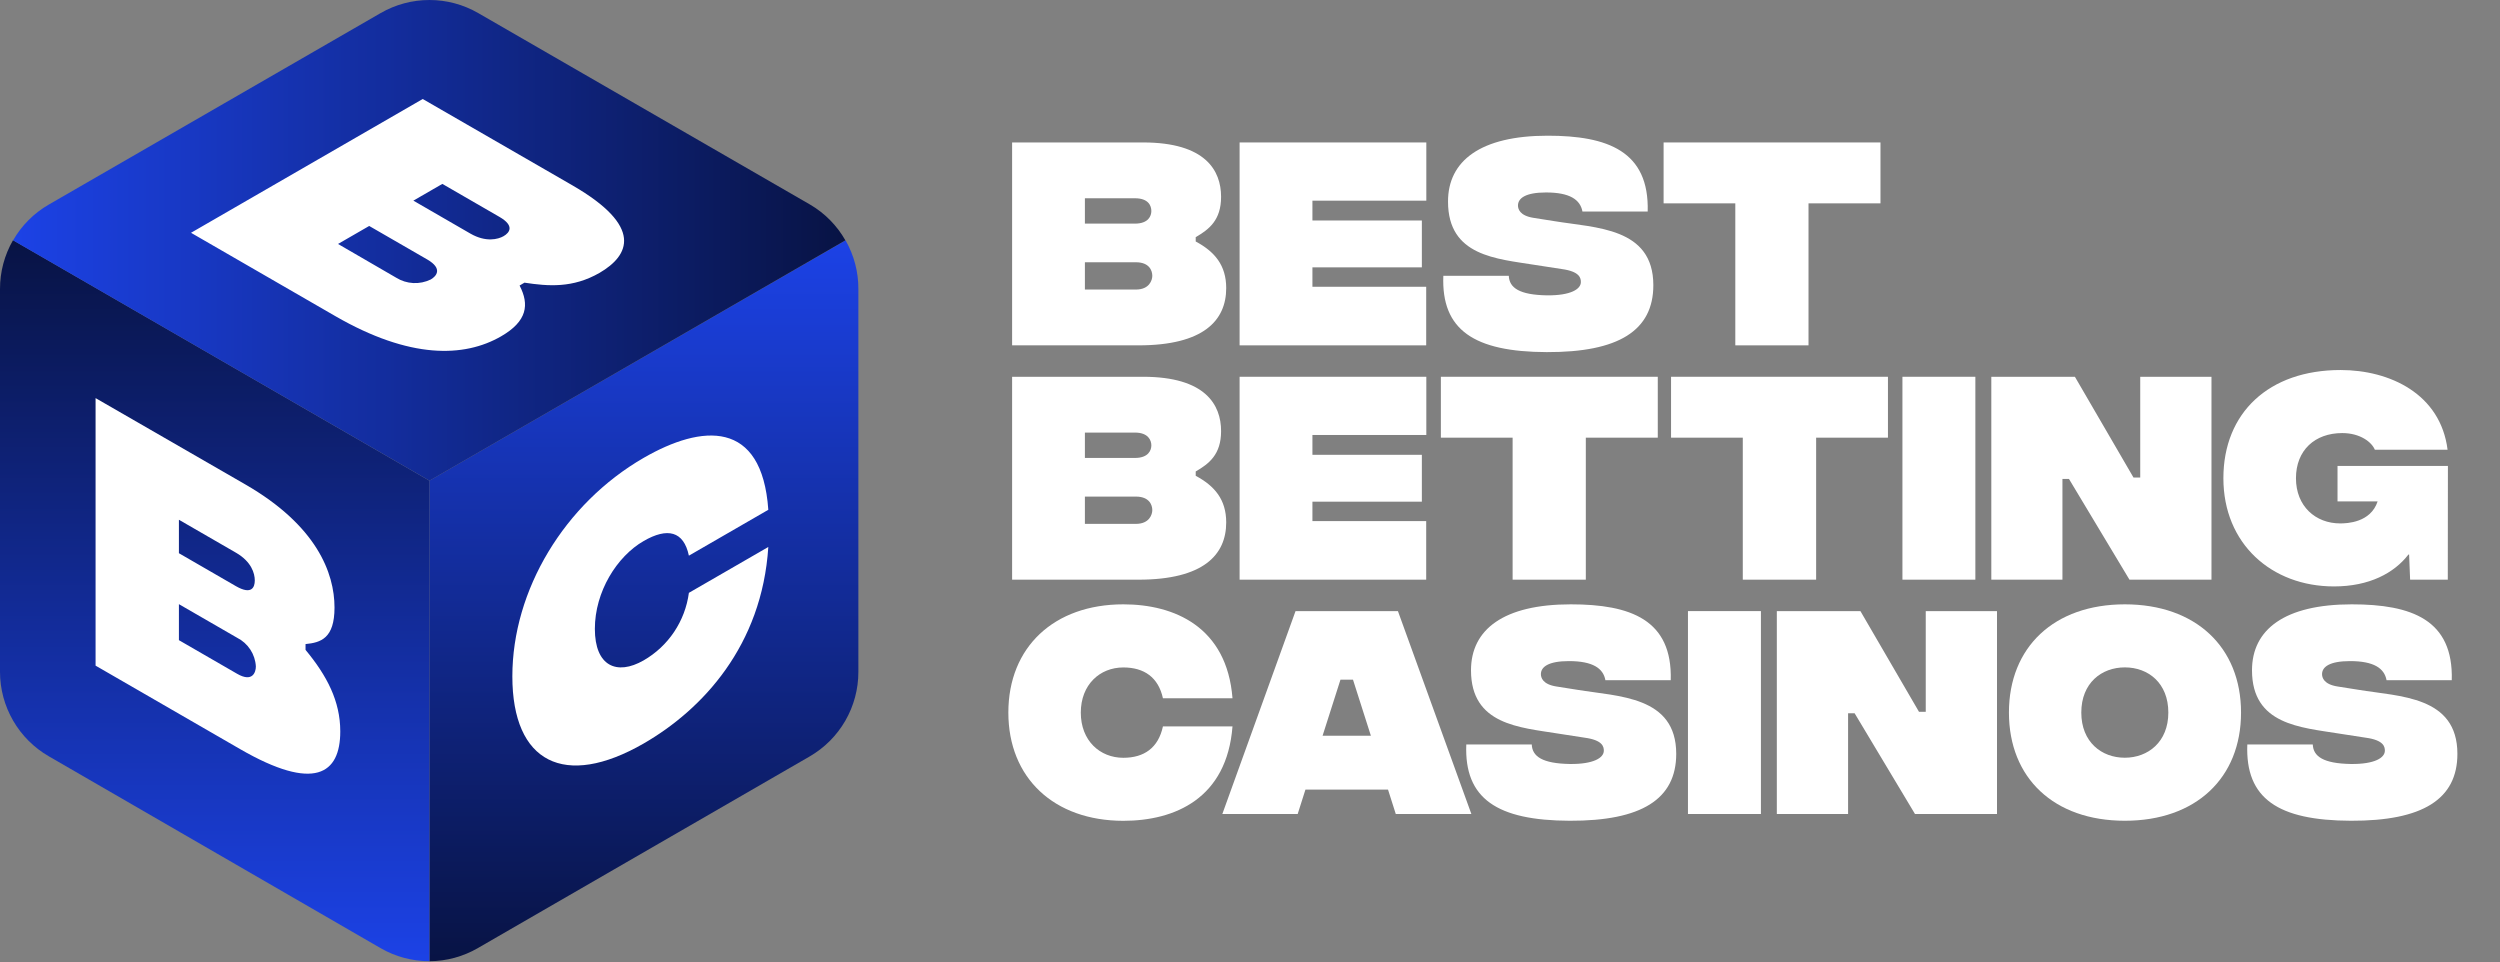
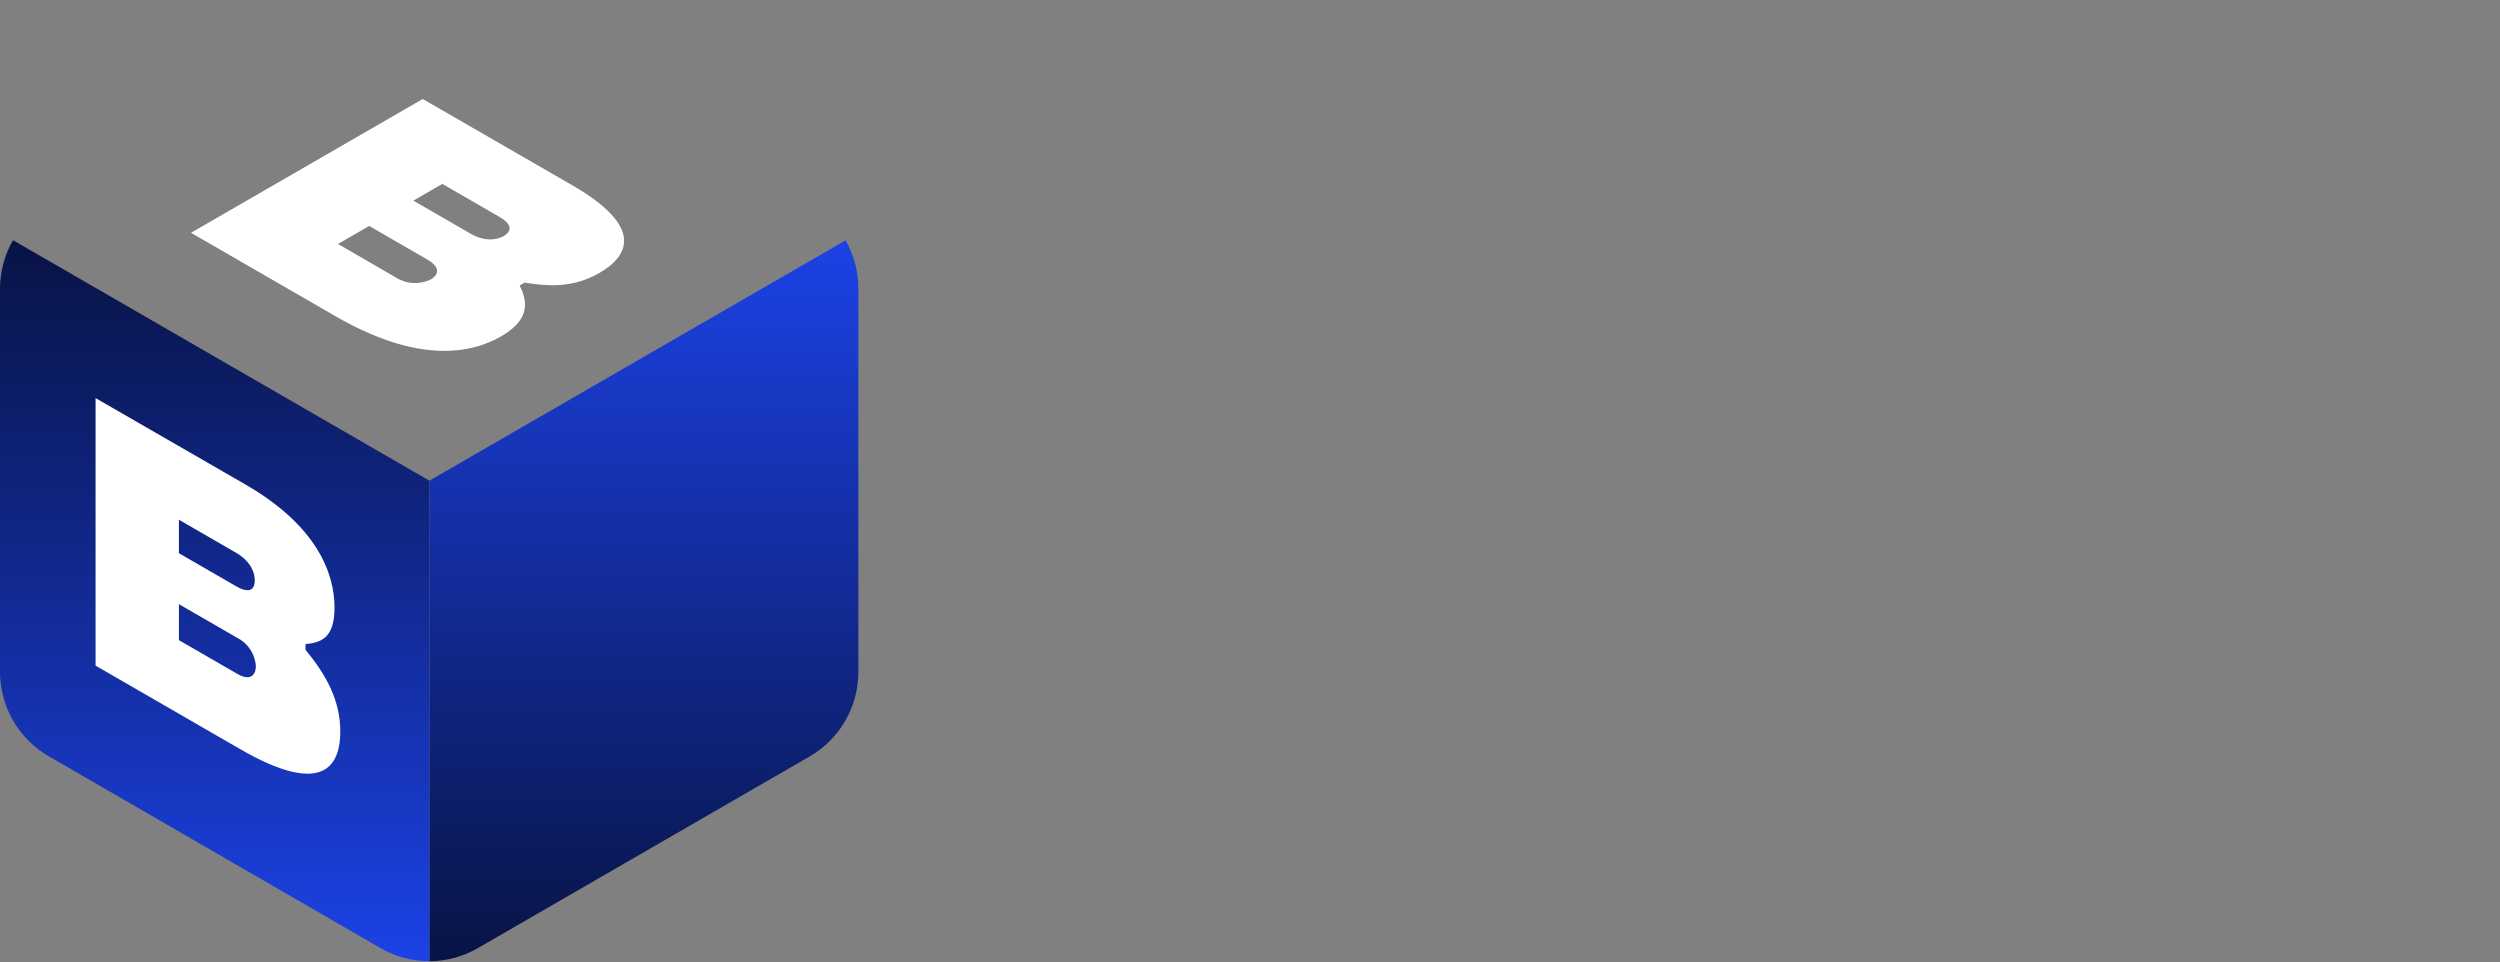
<svg xmlns="http://www.w3.org/2000/svg" width="200" height="77" viewBox="0 0 200 77" fill="none">
  <rect x="0" y="0" width="200" height="77" fill="#808080" stroke="none" />
  <path d="M68.67 23.12V53.754C68.671 55.125 68.31 56.472 67.625 57.66C66.94 58.847 65.954 59.834 64.767 60.519L38.255 75.832C37.07 76.524 35.724 76.892 34.352 76.898V38.453L67.644 19.228C68.321 20.413 68.675 21.755 68.67 23.12Z" fill="url(#paint0_linear_95_7094)" />
  <path d="M34.35 38.453V76.897C32.98 76.897 31.633 76.537 30.447 75.851L3.903 60.503C2.718 59.819 1.734 58.835 1.049 57.651C0.364 56.466 0.002 55.122 1.03236e-05 53.754V23.12C-0.002 21.75 0.357 20.403 1.042 19.216L34.35 38.453Z" fill="url(#paint1_linear_95_7094)" />
-   <path d="M67.631 19.228L34.355 38.453L1.047 19.228C1.73 18.036 2.717 17.048 3.908 16.363L30.451 1.046C31.638 0.361 32.984 0 34.355 0C35.725 0 37.071 0.361 38.258 1.046L64.801 16.363C65.98 17.052 66.957 18.04 67.631 19.228Z" fill="url(#paint2_linear_95_7094)" />
  <path d="M45.802 14.833L33.818 7.92L15.281 18.623L26.847 25.302C32.792 28.729 37.129 28.612 40.087 26.907C42.183 25.696 42.359 24.369 41.567 22.843L41.957 22.613C43.877 22.905 45.821 23.058 47.96 21.832C50.357 20.435 51.497 18.128 45.802 14.833ZM34.459 22.359C34.024 22.57 33.543 22.669 33.061 22.644C32.578 22.619 32.11 22.473 31.699 22.218L27.042 19.517L29.536 18.077L34.193 20.766C35.431 21.492 34.923 22.09 34.459 22.359ZM40.286 18.893C39.845 19.146 38.873 19.4 37.636 18.69L33.069 16.051L35.388 14.712L39.955 17.351C41.188 18.065 40.77 18.612 40.286 18.893Z" fill="white" />
  <path d="M24.443 51.99V51.526C25.657 51.408 26.761 51.077 26.761 48.606C26.761 45.83 25.325 42.044 19.63 38.757L7.646 31.848V53.251L19.212 59.93C25.149 63.357 27.222 61.928 27.222 58.513C27.222 56.093 26.156 54.055 24.443 51.99ZM14.313 41.58L18.88 44.218C20.118 44.933 20.383 45.873 20.383 46.435C20.383 46.998 20.118 47.606 18.88 46.896L14.313 44.257V41.58ZM18.97 53.903L14.313 51.213V48.333L18.97 51.022C19.4 51.239 19.765 51.565 20.028 51.968C20.291 52.371 20.444 52.837 20.469 53.317C20.469 53.774 20.204 54.617 18.97 53.903Z" fill="white" />
-   <path d="M40.988 54.11C40.988 47.205 45.157 40.288 51.492 36.63C56.149 33.941 60.958 33.535 61.465 40.783L55.111 44.453C54.693 42.477 53.389 42.185 51.492 43.282C49.353 44.515 47.589 47.333 47.589 50.308C47.589 53.282 49.334 54.067 51.492 52.83C52.469 52.267 53.304 51.487 53.931 50.55C54.558 49.613 54.962 48.545 55.111 47.427L61.465 43.758C60.958 51.647 56.215 56.756 51.492 59.481C45.169 63.119 40.988 61.015 40.988 54.11Z" fill="white" />
  <mask id="mask0_95_7094" style="mask-type:alpha" maskUnits="userSpaceOnUse" x="77" y="7" width="123" height="63">
    <rect x="77.252" y="7.725" width="122.748" height="61.373" fill="#8225FA" />
  </mask>
  <g mask="url(#mask0_95_7094)">
    <g clip-path="url(#clip0_95_7094)">
      <path d="M98.097 23.048C98.097 25.638 96.281 27.628 91.082 27.628H80.969V11.396H91.449C96.434 11.396 97.687 13.638 97.687 15.745C97.687 17.619 96.72 18.354 95.657 18.971V19.319C97.169 20.13 98.097 21.215 98.097 23.048ZM86.792 15.861V17.89H90.793C91.876 17.89 92.108 17.271 92.108 16.884C92.108 16.46 91.876 15.861 90.793 15.861H86.792ZM92.184 22.064C92.184 21.657 91.952 20.981 90.87 20.981H86.792V23.164H90.87C91.952 23.164 92.184 22.412 92.184 22.064Z" fill="white" />
      <path d="M99.168 11.396H114.106V16.053H104.994V17.639H113.748V21.388H104.994V22.942H114.096V27.628H99.168V11.396Z" fill="white" />
      <path d="M115.467 22.064H120.703C120.743 23.028 121.554 23.591 123.757 23.628C125.651 23.647 126.47 23.134 126.47 22.565C126.47 22.256 126.391 21.716 124.924 21.521L122.798 21.193C119.744 20.7 115.842 20.498 115.842 16.132C115.834 12.866 118.444 10.856 123.814 10.856C128.606 10.856 131.953 12.089 131.815 16.924H126.596C126.423 15.976 125.592 15.397 123.681 15.397C122.038 15.397 121.438 15.861 121.438 16.44C121.438 16.712 121.574 17.252 122.672 17.427L124.374 17.696C127.639 18.238 132.267 18.189 132.267 22.816C132.267 26.449 129.484 28.188 123.745 28.169C117.941 28.149 115.294 26.41 115.467 22.064Z" fill="white" />
      <path d="M150.438 16.268H144.681V27.628H138.825V16.268H133.088V11.396H150.438V16.268Z" fill="white" />
      <path d="M98.097 41.794C98.097 44.383 96.281 46.374 91.082 46.374H80.969V30.142H91.449C96.434 30.142 97.687 32.384 97.687 34.49C97.687 36.365 96.72 37.1 95.657 37.717V38.064C97.169 38.876 98.097 39.961 98.097 41.794ZM86.792 34.606V36.636H90.793C91.876 36.636 92.108 36.017 92.108 35.63C92.108 35.242 91.876 34.606 90.793 34.606H86.792ZM92.184 40.809C92.184 40.403 91.952 39.727 90.87 39.727H86.792V41.91H90.87C91.952 41.91 92.184 41.157 92.184 40.809Z" fill="white" />
      <path d="M99.168 30.142H114.106V34.798H104.994V36.385H113.748V40.134H104.994V41.688H114.096V46.374H99.168V30.142Z" fill="white" />
      <path d="M132.622 35.013H126.865V46.374H121.009V35.013H115.27V30.142H132.622V35.013Z" fill="white" />
      <path d="M151.036 35.013H145.291V46.374H139.423V35.013H133.684V30.142H151.036V35.013Z" fill="white" />
      <path d="M152.195 30.142H158.029V46.374H152.195V30.142Z" fill="white" />
      <path d="M159.305 30.142H165.992L170.678 38.2H171.218V30.142H176.918V46.374H170.357L165.518 38.316H164.995V46.374H159.305V30.142Z" fill="white" />
      <path d="M195.823 46.374H192.809L192.73 44.364H192.673C191.533 45.844 189.543 46.914 186.721 46.914C181.716 46.914 177.871 43.496 177.871 38.259C177.871 33.023 181.504 29.602 187.244 29.602C191.191 29.602 195.246 31.516 195.806 35.978H189.987C189.755 35.398 188.847 34.646 187.377 34.646C185.194 34.646 183.677 36.017 183.677 38.259C183.677 40.501 185.244 41.873 187.214 41.873C187.755 41.873 189.649 41.814 190.209 40.114H187.002V37.273H195.833L195.823 46.374Z" fill="white" />
      <path d="M80.668 57.005C80.668 51.768 84.321 48.347 89.866 48.347C93.943 48.347 98.156 50.145 98.6 55.863H93.035C92.668 54.183 91.528 53.396 89.866 53.396C87.991 53.396 86.464 54.768 86.464 57.01C86.464 59.252 87.991 60.623 89.866 60.623C91.528 60.623 92.668 59.829 93.035 58.11H98.6C98.156 63.869 94 65.665 89.866 65.665C84.321 65.66 80.668 62.241 80.668 57.005Z" fill="white" />
      <path d="M111.042 63.169H104.435L103.815 65.12H97.787L103.643 48.888H111.834L117.71 65.12H111.662L111.042 63.169ZM109.671 58.86L108.24 54.376H107.237L105.806 58.86H109.671Z" fill="white" />
      <path d="M117.303 59.555H122.54C122.579 60.52 123.391 61.082 125.593 61.119C127.485 61.139 128.306 60.626 128.306 60.056C128.306 59.748 128.23 59.208 126.762 59.013L124.636 58.684C121.583 58.191 117.68 57.989 117.68 53.623C117.68 50.358 120.288 48.347 125.66 48.347C130.452 48.347 133.799 49.581 133.659 54.415H128.432C128.26 53.468 127.428 52.888 125.514 52.888C123.872 52.888 123.272 53.352 123.272 53.931C123.272 54.203 123.408 54.743 124.505 54.918L126.205 55.187C129.471 55.73 134.098 55.68 134.098 60.307C134.098 63.941 131.316 65.68 125.578 65.66C119.777 65.64 117.128 63.901 117.303 59.555Z" fill="white" />
-       <path d="M135.037 48.888H140.873V65.12H135.037V48.888Z" fill="white" />
      <path d="M142.146 48.888H148.833L153.52 56.946H154.06V48.888H159.76V65.12H153.199L148.37 57.062H147.847V65.12H142.146V48.888Z" fill="white" />
-       <path d="M160.715 57.005C160.715 51.768 164.328 48.347 169.989 48.347C175.65 48.347 179.283 51.768 179.283 57.005C179.283 62.241 175.67 65.66 169.989 65.66C164.309 65.66 160.715 62.241 160.715 57.005ZM173.467 57.005C173.467 54.647 171.864 53.391 169.989 53.391C168.115 53.391 166.504 54.647 166.504 57.005C166.504 59.363 168.127 60.618 169.982 60.618C171.837 60.618 173.467 59.36 173.467 57.005Z" fill="white" />
      <path d="M179.785 59.555H185.022C185.061 60.52 185.873 61.082 188.075 61.119C189.97 61.139 190.789 60.626 190.789 60.056C190.789 59.748 190.712 59.208 189.242 59.013L187.118 58.685C184.065 58.191 180.16 57.989 180.16 53.623C180.16 50.358 182.77 48.347 188.142 48.347C192.935 48.347 196.282 49.581 196.141 54.415H190.924C190.749 53.468 189.918 52.888 188.006 52.888C186.364 52.888 185.764 53.352 185.764 53.932C185.764 54.203 185.9 54.743 186.998 54.918L188.699 55.187C191.965 55.73 196.592 55.68 196.592 60.308C196.592 63.941 193.81 65.68 188.07 65.66C182.259 65.64 179.613 63.901 179.785 59.555Z" fill="white" />
    </g>
  </g>
  <defs>
    <linearGradient id="paint0_linear_95_7094" x1="51.511" y1="19.228" x2="51.511" y2="76.898" gradientUnits="userSpaceOnUse">
      <stop stop-color="#1C42E6" />
      <stop offset="1" stop-color="#081344" />
    </linearGradient>
    <linearGradient id="paint1_linear_95_7094" x1="17.175" y1="19.216" x2="17.175" y2="76.897" gradientUnits="userSpaceOnUse">
      <stop stop-color="#081344" />
      <stop offset="1" stop-color="#1C42E6" />
    </linearGradient>
    <linearGradient id="paint2_linear_95_7094" x1="67.631" y1="19.226" x2="1.047" y2="19.226" gradientUnits="userSpaceOnUse">
      <stop stop-color="#081344" />
      <stop offset="1" stop-color="#1C42E6" />
    </linearGradient>
    <clipPath id="clip0_95_7094">
-       <rect width="115.929" height="54.804" fill="white" transform="translate(80.662 10.856)" />
-     </clipPath>
+       </clipPath>
  </defs>
</svg>